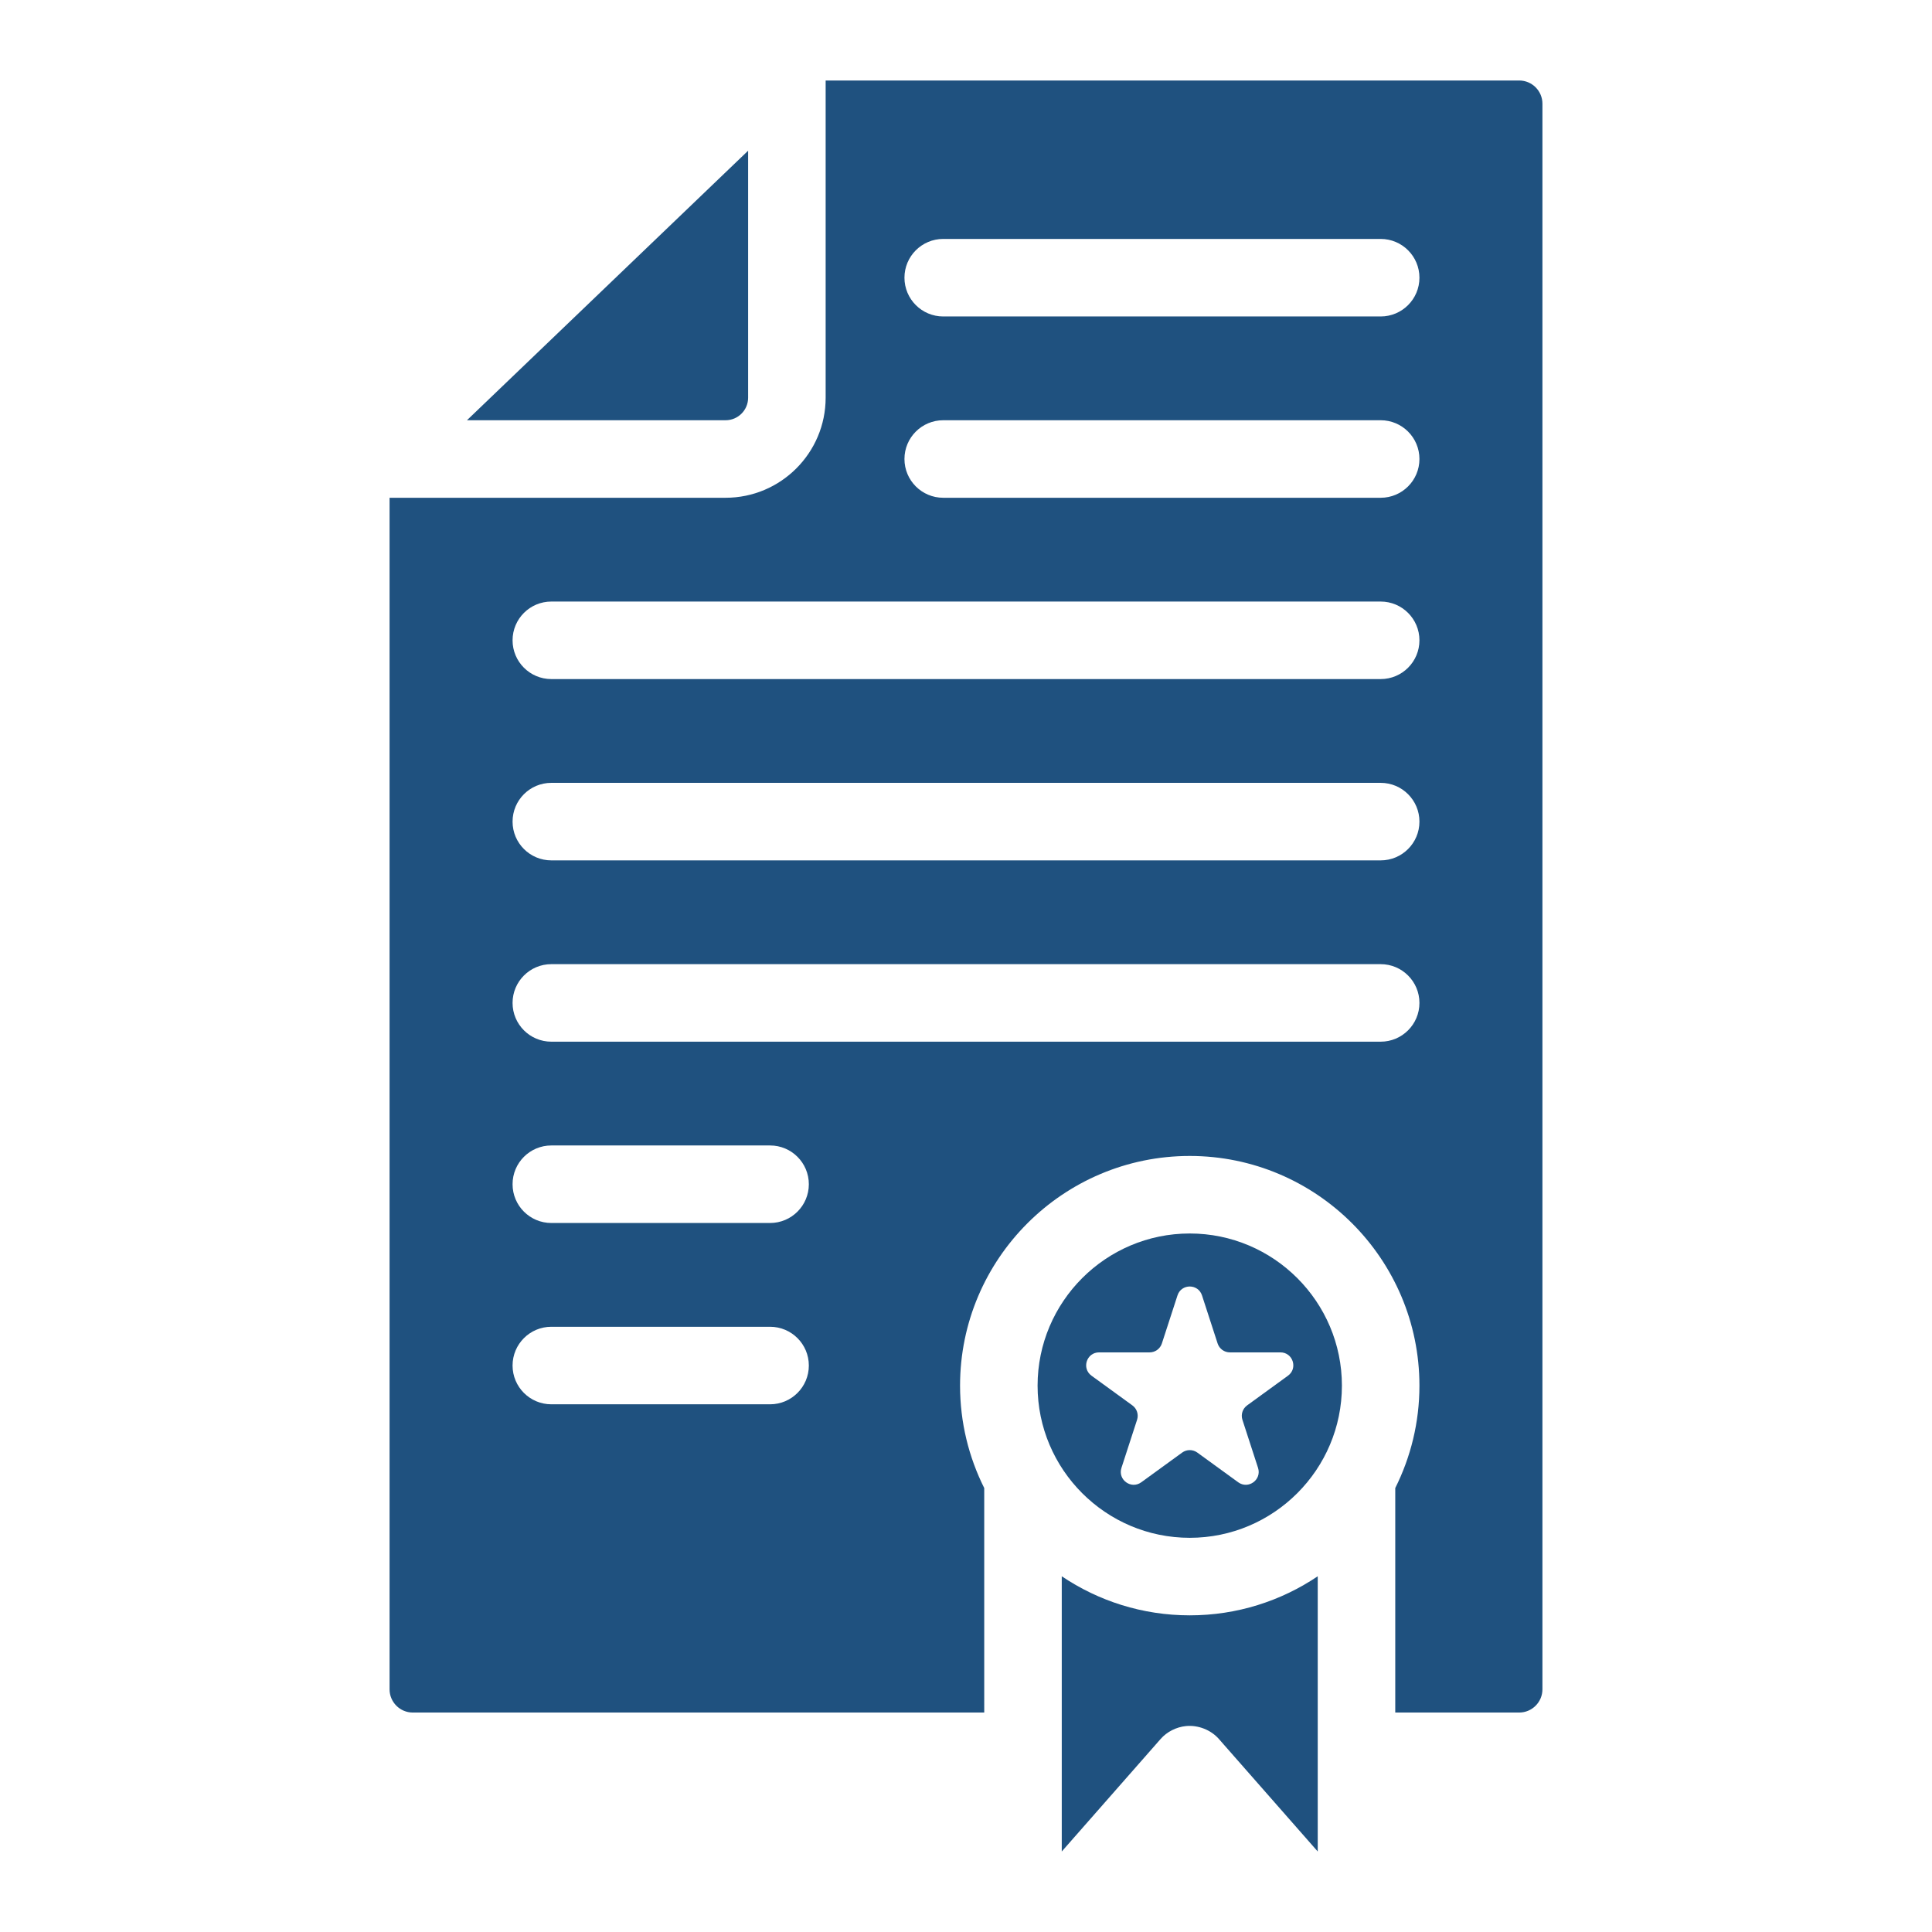
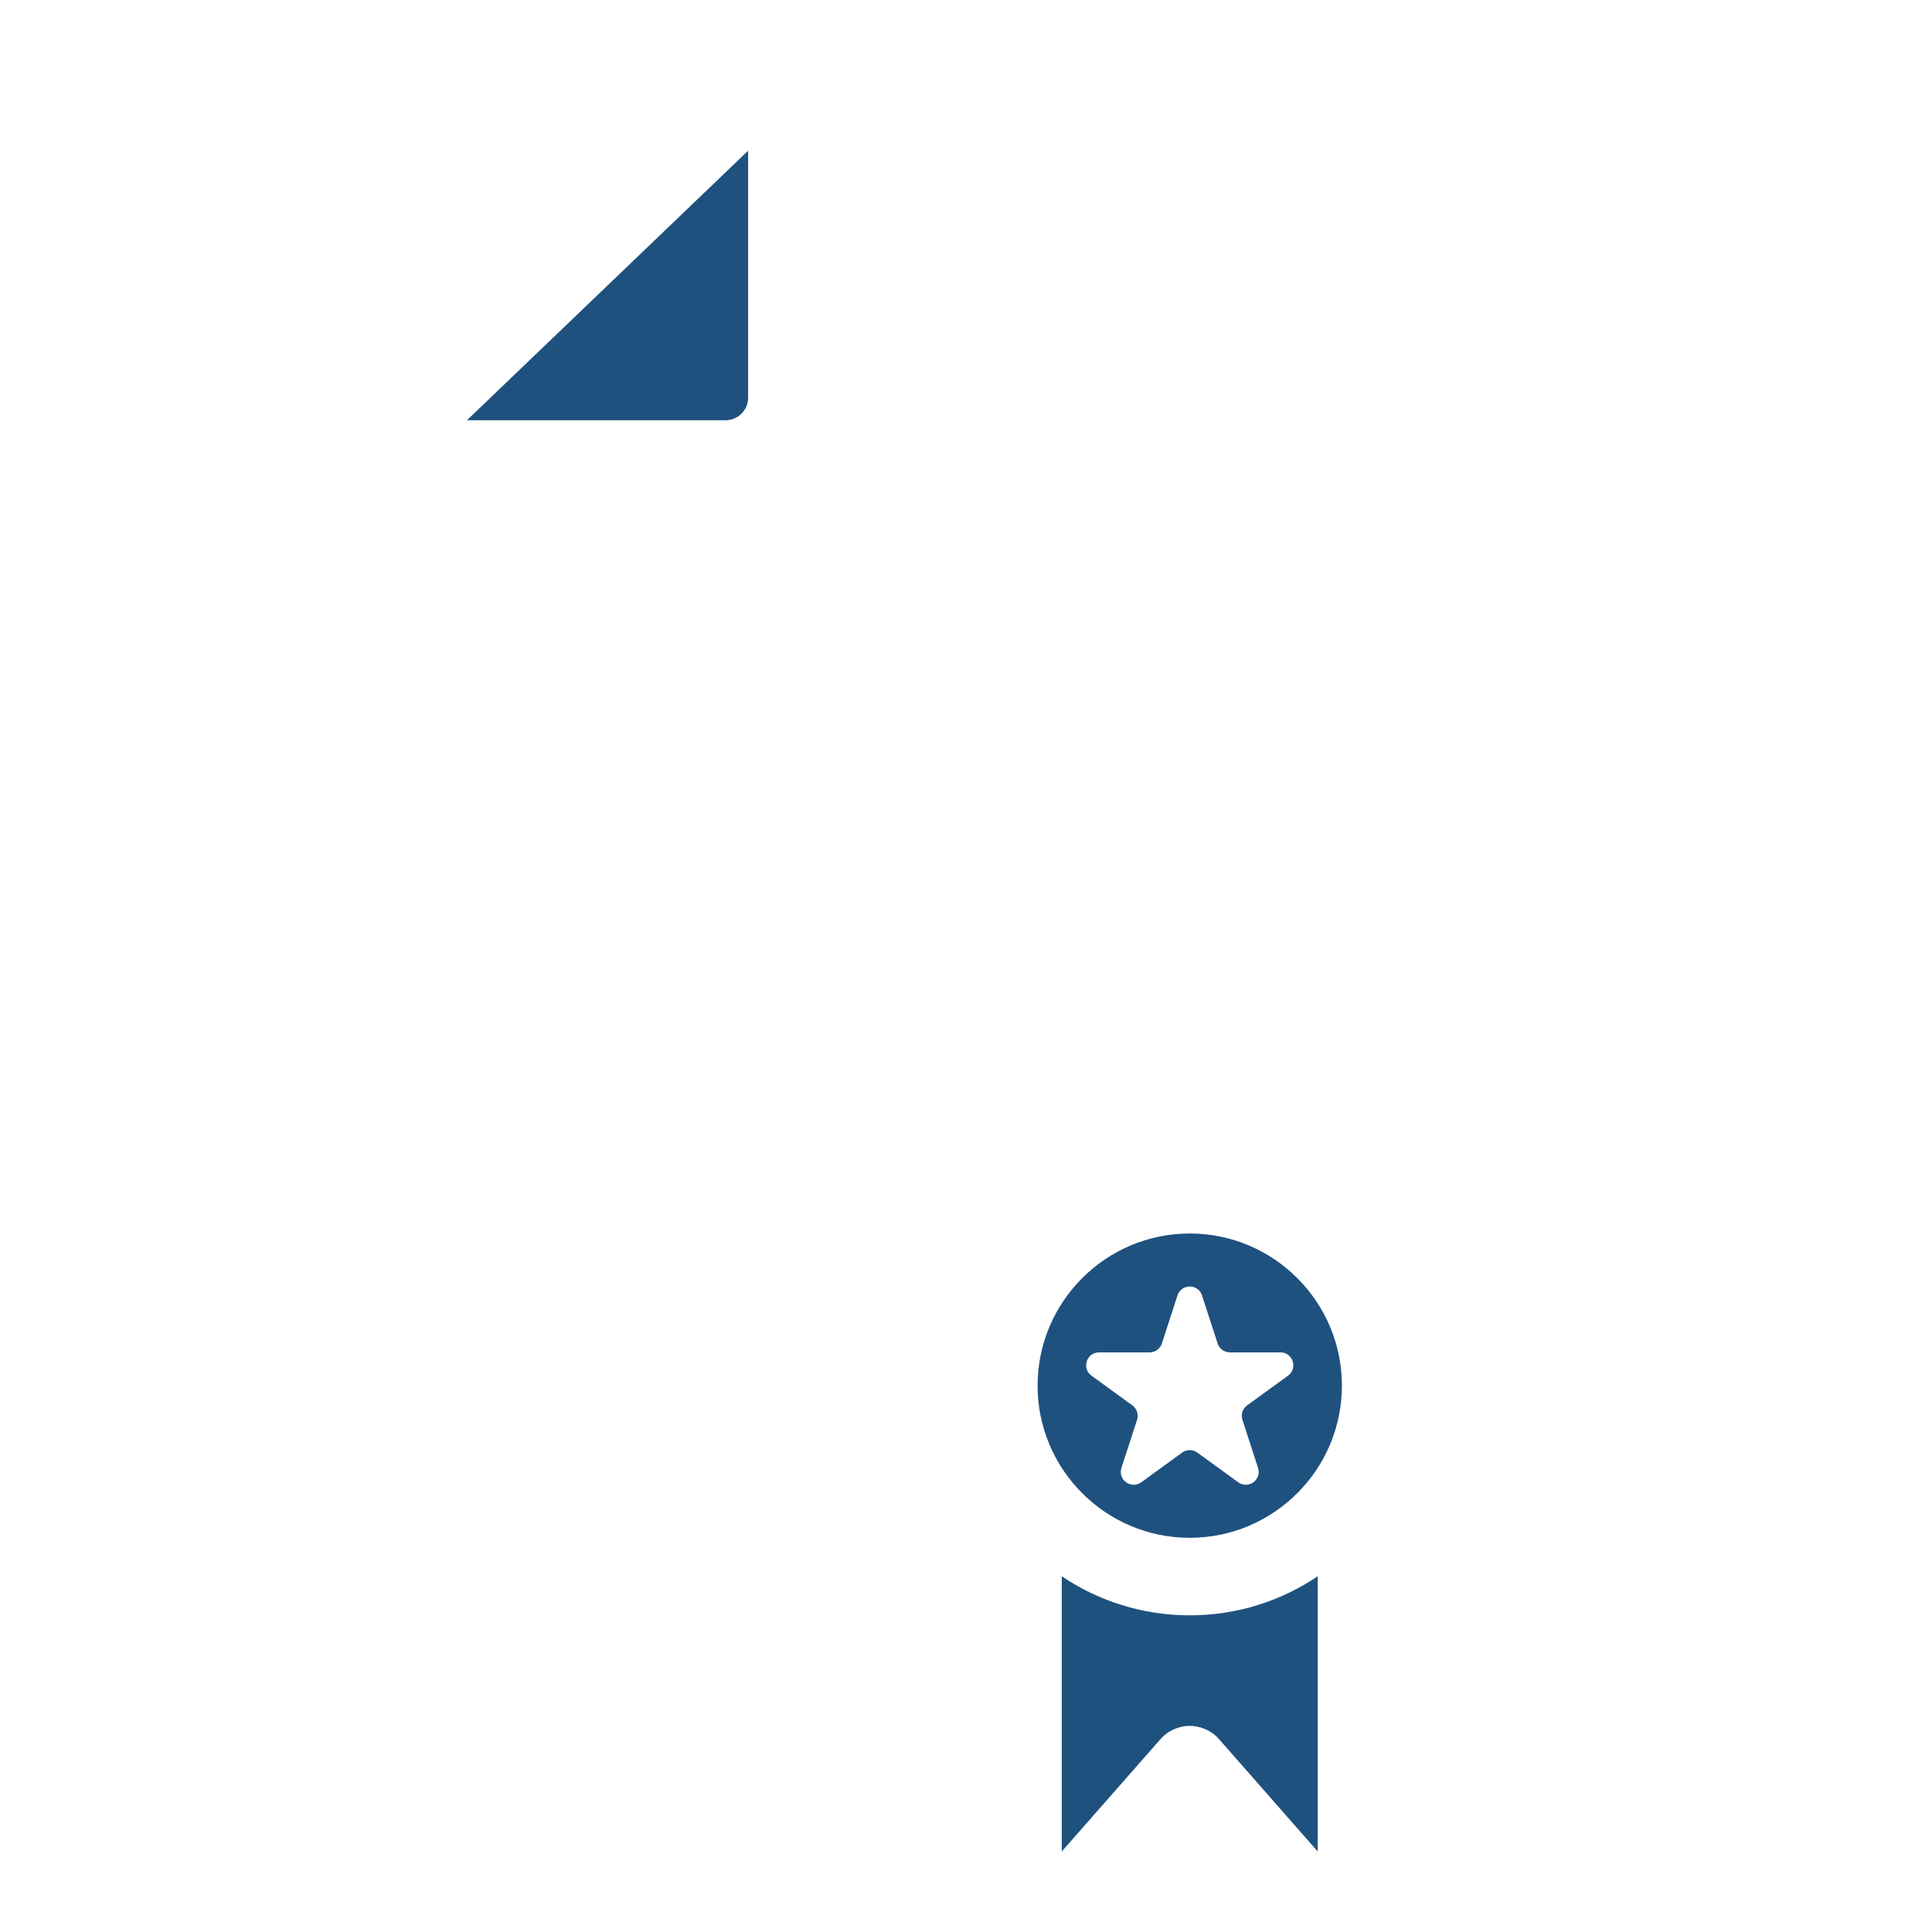
<svg xmlns="http://www.w3.org/2000/svg" version="1.1" id="Capa_1" x="0px" y="0px" viewBox="0 0 1200 1200" enable-background="new 0 0 1200 1200" xml:space="preserve">
  <g>
    <path fill="#1f517f" d="M738.974,766.141c-52.112,0-94.511,42.399-94.511,94.508c0,52.115,42.399,94.514,94.511,94.514   c52.113,0,94.511-42.399,94.511-94.514C833.485,808.54,791.086,766.141,738.974,766.141z M799.999,854.463l-25.401,18.454   c-2.804,2.038-3.978,5.65-2.907,8.948l9.702,29.86c2.395,7.373-6.043,13.505-12.315,8.948l-25.401-18.454   c-2.805-2.038-6.603-2.038-9.408,0l-25.401,18.454c-6.272,4.557-14.71-1.574-12.315-8.948l9.702-29.86   c1.071-3.297-0.103-6.91-2.907-8.948l-25.401-18.454c-6.272-4.557-3.049-14.477,4.704-14.477h31.396   c3.467,0,6.541-2.233,7.611-5.53l9.703-29.86c2.395-7.373,12.826-7.373,15.223,0l9.702,29.86c1.071,3.297,4.144,5.53,7.611,5.53   h31.396C803.048,839.985,806.271,849.906,799.999,854.463z" />
    <path fill="#1f517f" d="M659.478,979.056V1150c0,0,61.35-69.83,61.409-69.897c3.945-4.49,9.807-7.438,15.759-8.015   c7.497-0.727,15.43,2.332,20.415,8.015L818.469,1150V979.056c-22.731,15.311-50.088,24.261-79.496,24.261   S682.208,994.368,659.478,979.056z" />
-     <path fill="#1f517f" d="M464.671,247.029V93.608L290.036,261.019h160.648C458.396,261.019,464.671,254.744,464.671,247.029z" />
-     <path fill="#1f517f" d="M943.606,50H512.824v197.029c0,34.267-27.877,62.144-62.141,62.144H241.966v740.088   c0,7.959,6.472,14.431,14.428,14.431h354.93V924.252c-9.587-19.164-15.016-40.756-15.016-63.603   c0-78.667,63.998-142.662,142.665-142.662s142.665,63.995,142.665,142.662c0,22.847-5.428,44.439-15.016,63.604v139.439h76.983   c7.956,0,14.428-6.472,14.428-14.431V64.428C958.034,56.472,951.562,50,943.606,50z M478.308,872.235H342.441   c-13.296,0-24.077-10.781-24.077-24.077s10.78-24.077,24.077-24.077h135.867c13.296,0,24.077,10.78,24.077,24.077   S491.604,872.235,478.308,872.235z M478.308,759.622H342.441c-13.296,0-24.077-10.78-24.077-24.077s10.78-24.077,24.077-24.077   h135.867c13.296,0,24.077,10.78,24.077,24.077S491.604,759.622,478.308,759.622z M857.562,647.009H342.441   c-13.296,0-24.077-10.781-24.077-24.077c0-13.296,10.78-24.077,24.077-24.077h515.121c13.296,0,24.077,10.781,24.077,24.077   C881.639,636.228,870.858,647.009,857.562,647.009z M857.562,534.396H342.441c-13.296,0-24.077-10.78-24.077-24.077   s10.78-24.077,24.077-24.077h515.121c13.296,0,24.077,10.78,24.077,24.077S870.858,534.396,857.562,534.396z M857.562,421.786   H342.441c-13.296,0-24.077-10.78-24.077-24.077s10.78-24.077,24.077-24.077h515.121c13.296,0,24.077,10.78,24.077,24.077   S870.858,421.786,857.562,421.786z M857.562,309.172h-271.71c-13.296,0-24.077-10.78-24.077-24.077s10.781-24.077,24.077-24.077   h271.71c13.296,0,24.077,10.78,24.077,24.077S870.858,309.172,857.562,309.172z M857.562,196.559h-271.71   c-13.296,0-24.077-10.78-24.077-24.077c0-13.296,10.781-24.077,24.077-24.077h271.71c13.296,0,24.077,10.78,24.077,24.077   C881.639,185.779,870.858,196.559,857.562,196.559z" />
+     <path fill="#1f517f" d="M464.671,247.029V93.608L290.036,261.019h160.648C458.396,261.019,464.671,254.744,464.671,247.029" />
  </g>
</svg>